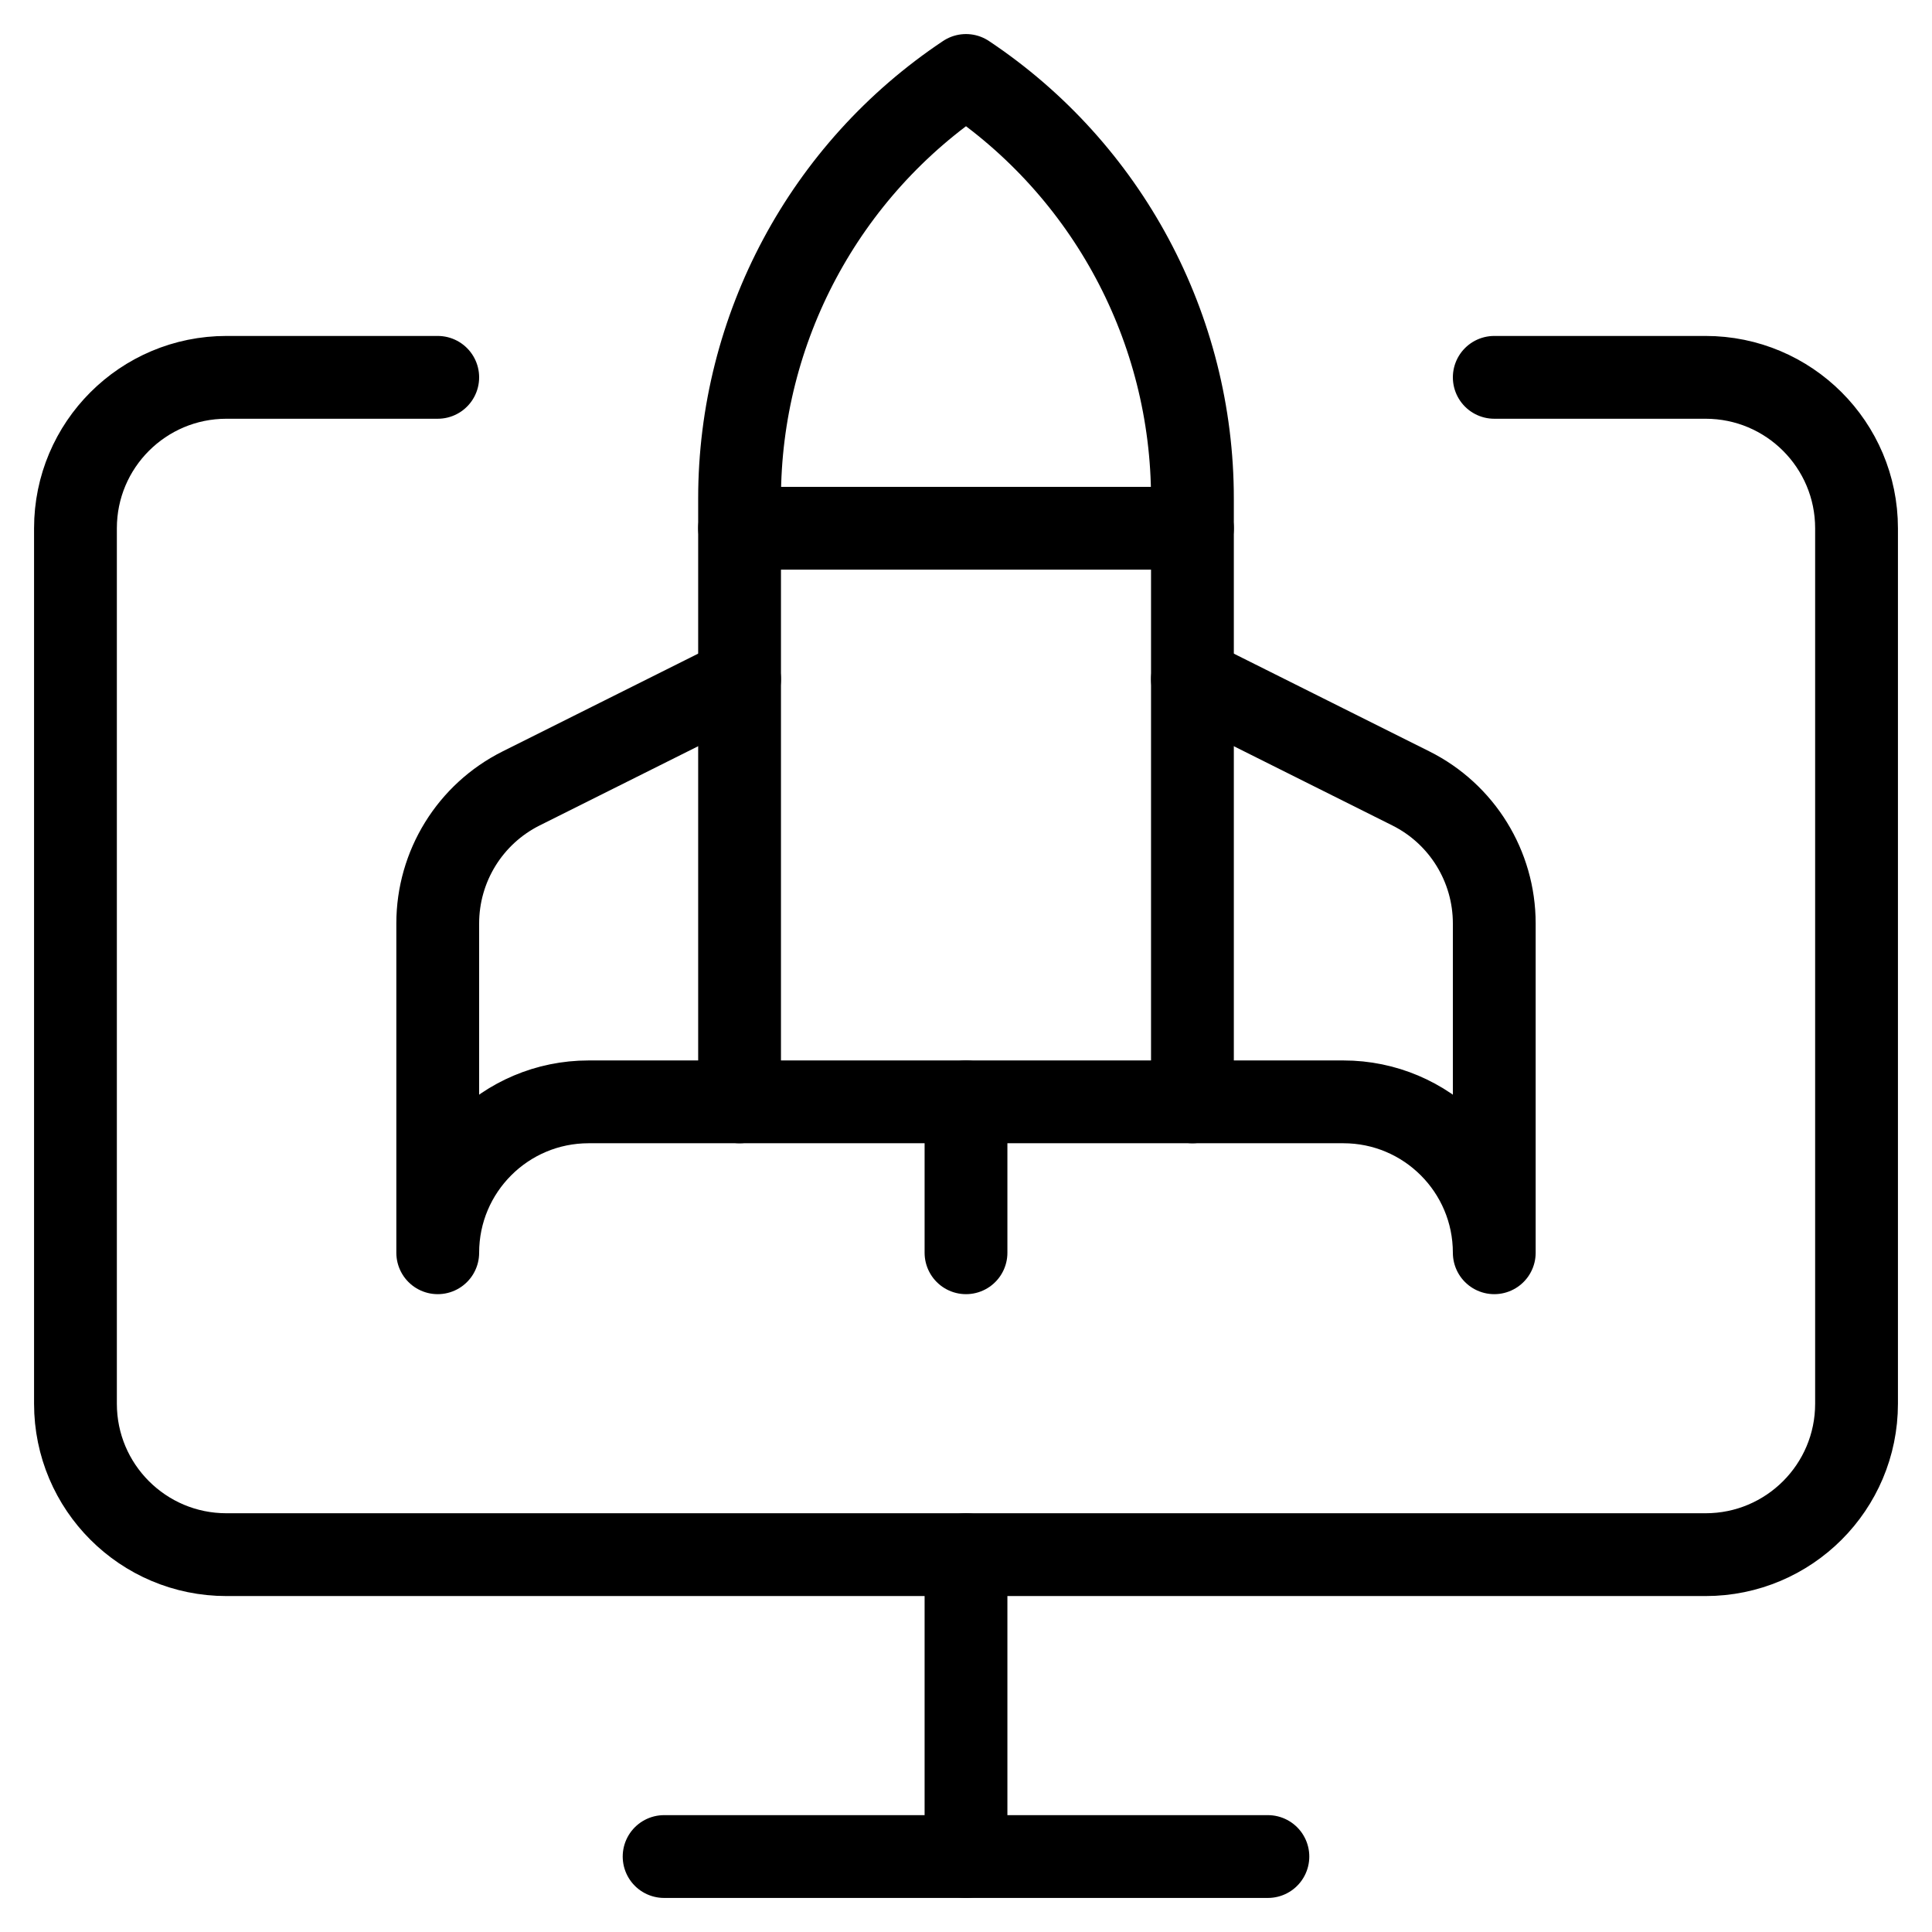
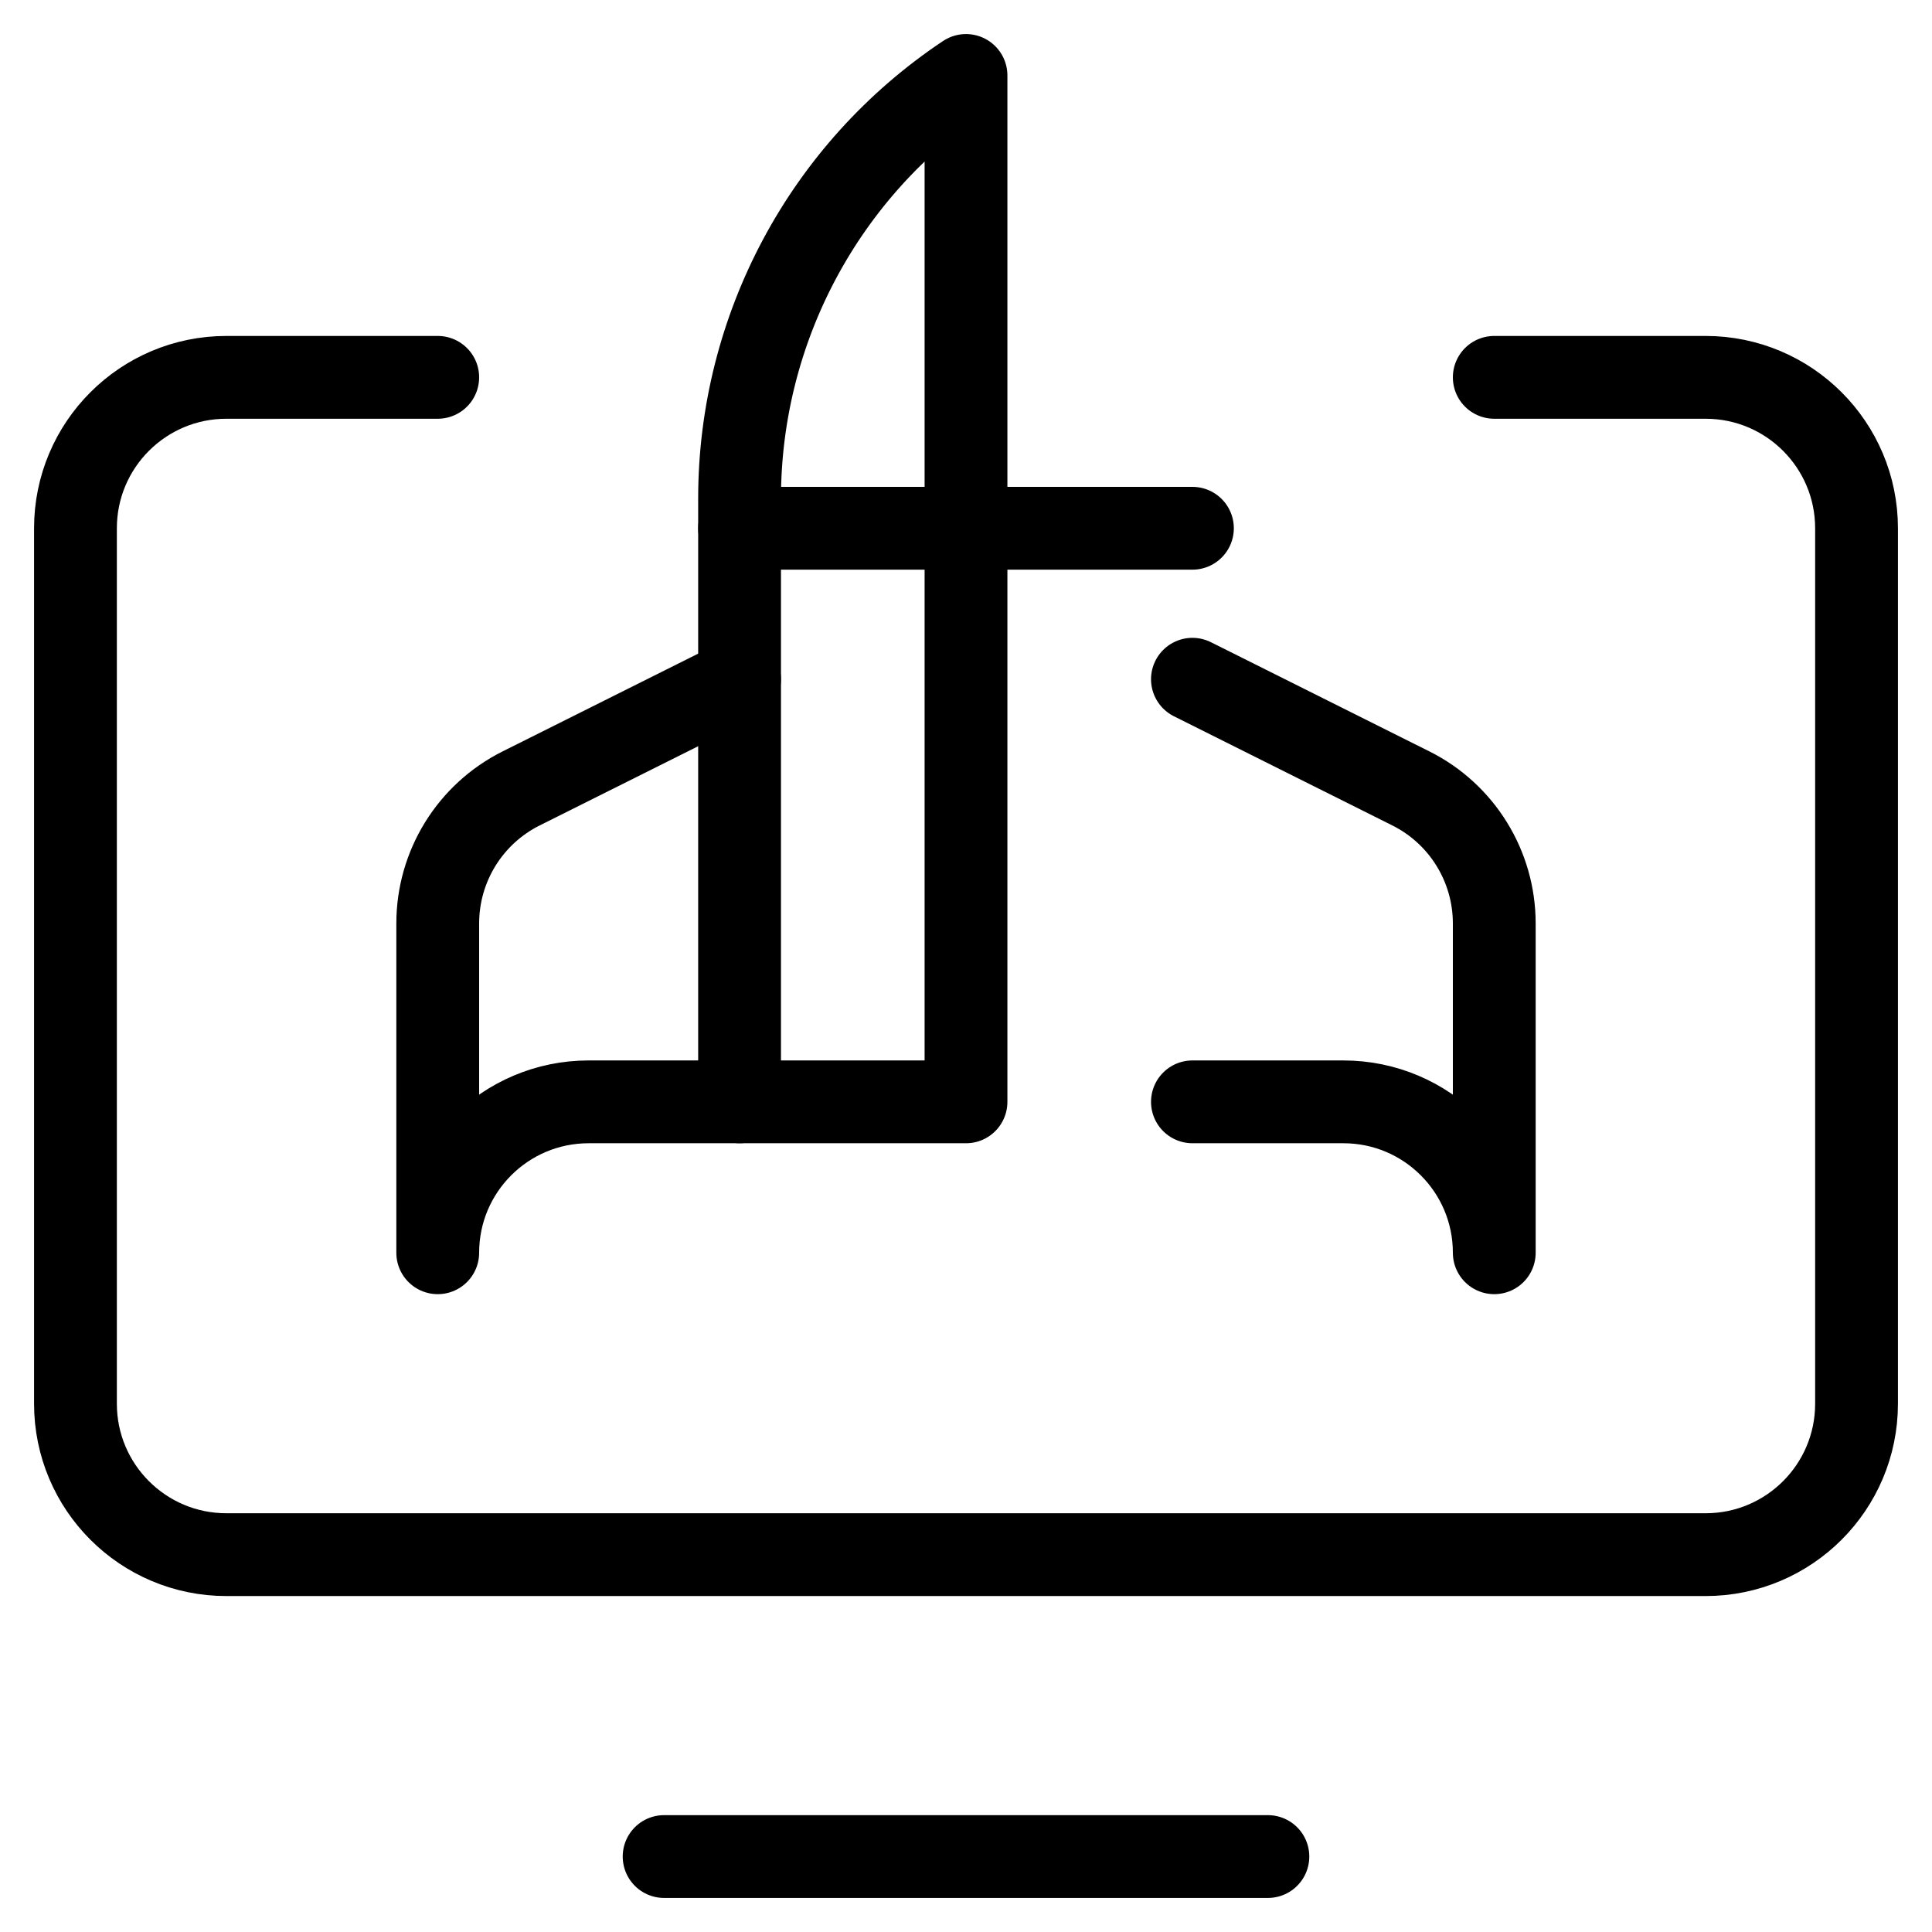
<svg xmlns="http://www.w3.org/2000/svg" width="35" height="35" viewBox="0 0 35 35" fill="none">
  <g clip-path="url(#clip0_2281_454)">
    <path d="M27.07 6.836H30.898C32.409 6.836 33.633 8.06 33.633 9.57V25.43C33.633 26.94 32.409 28.164 30.898 28.164H4.102C2.591 28.164 1.367 26.94 1.367 25.43V9.57C1.367 8.06 2.591 6.836 4.102 6.836H7.93" stroke="black" stroke-width="1.5" stroke-miterlimit="10" stroke-linecap="round" stroke-linejoin="round" />
    <path d="M12.031 33.633H22.969" stroke="black" stroke-width="1.5" stroke-miterlimit="10" stroke-linecap="round" stroke-linejoin="round" />
-     <path d="M17.5 33.633V28.164" stroke="black" stroke-width="1.5" stroke-miterlimit="10" stroke-linecap="round" stroke-linejoin="round" />
-     <path d="M17.5 22.695V19.961" stroke="black" stroke-width="1.5" stroke-miterlimit="10" stroke-linecap="round" stroke-linejoin="round" />
-     <path d="M13.398 19.961V9.031C13.398 5.951 14.938 3.075 17.5 1.367C20.062 3.075 21.602 5.951 21.602 9.031V19.961H13.398Z" stroke="black" stroke-width="1.5" stroke-miterlimit="10" stroke-linecap="round" stroke-linejoin="round" />
+     <path d="M13.398 19.961V9.031C13.398 5.951 14.938 3.075 17.5 1.367V19.961H13.398Z" stroke="black" stroke-width="1.5" stroke-miterlimit="10" stroke-linecap="round" stroke-linejoin="round" />
    <path d="M21.602 9.57H13.398" stroke="black" stroke-width="1.5" stroke-miterlimit="10" stroke-linecap="round" stroke-linejoin="round" />
    <path d="M21.602 19.961H24.336C25.846 19.961 27.07 21.185 27.07 22.695V16.729C27.07 15.693 26.485 14.746 25.559 14.283L21.602 12.305" stroke="black" stroke-width="1.5" stroke-miterlimit="10" stroke-linecap="round" stroke-linejoin="round" />
    <path d="M13.398 19.961H10.664C9.154 19.961 7.93 21.185 7.93 22.695V16.729C7.93 15.693 8.515 14.746 9.441 14.283L13.398 12.305" stroke="black" stroke-width="1.5" stroke-miterlimit="10" stroke-linecap="round" stroke-linejoin="round" />
  </g>
  <defs>
    <clipPath id="clip0_2281_454">
      <rect width="35" height="35" fill="white" />
    </clipPath>
  </defs>
</svg>